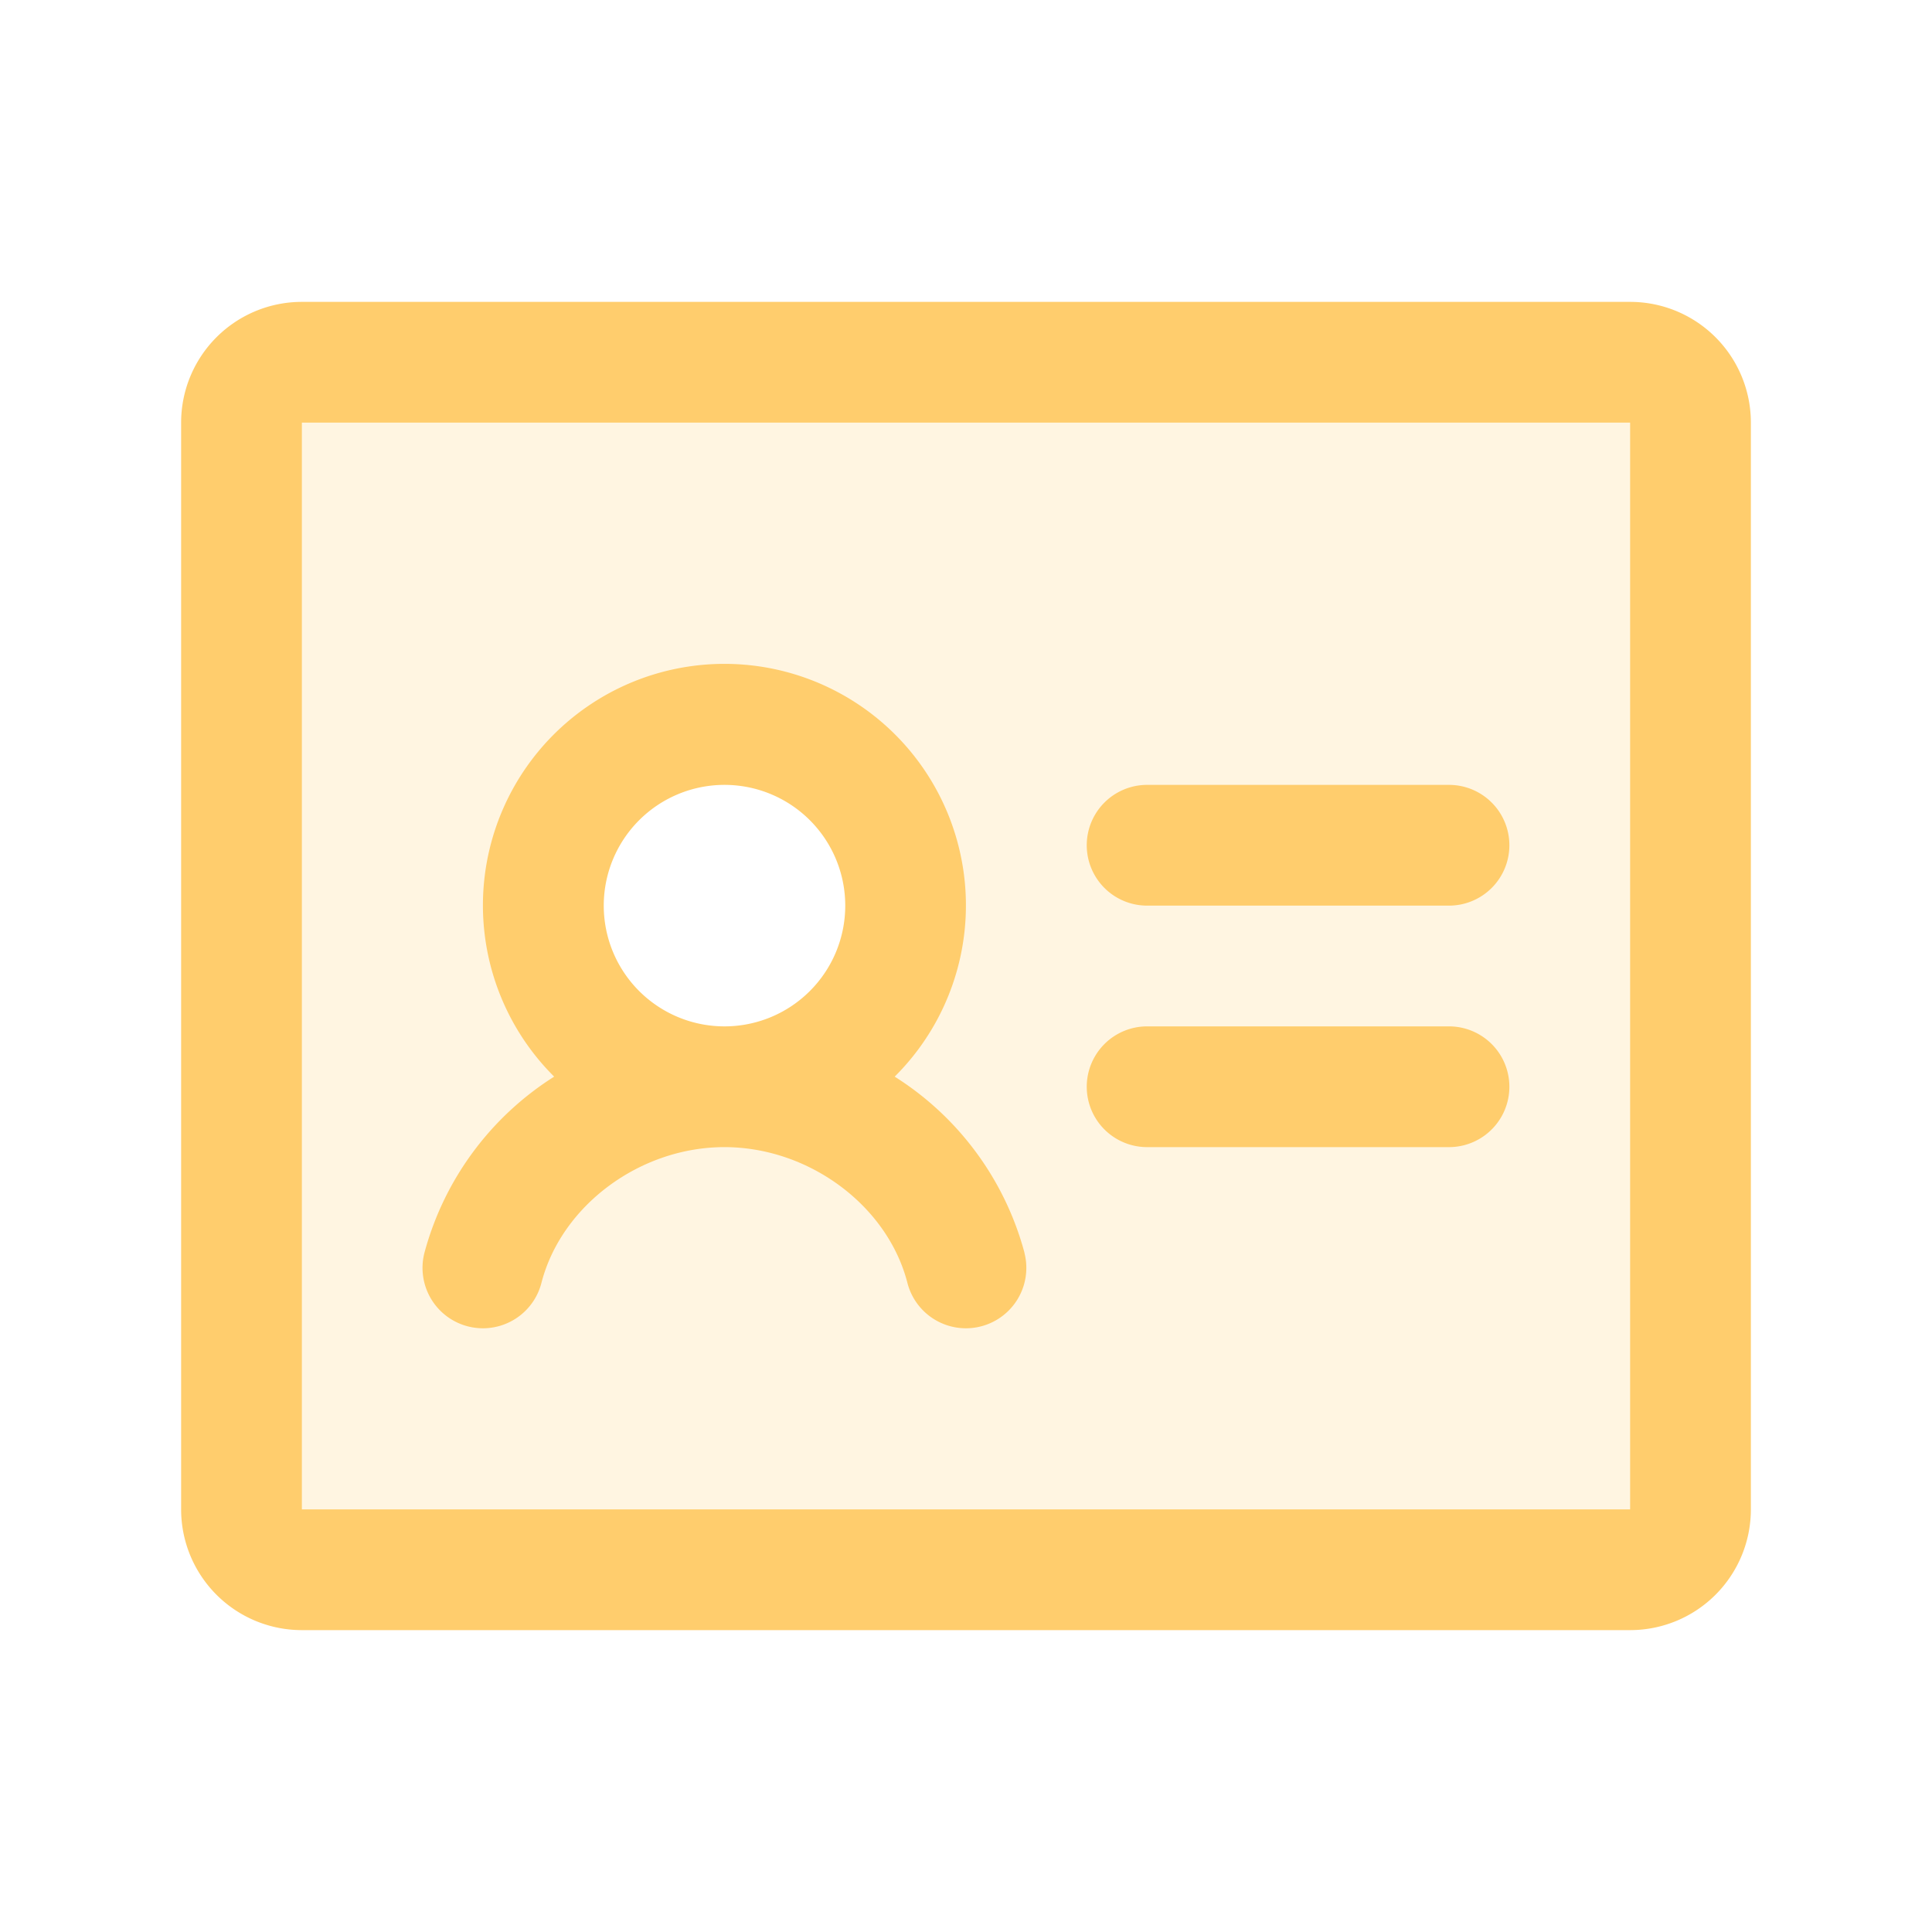
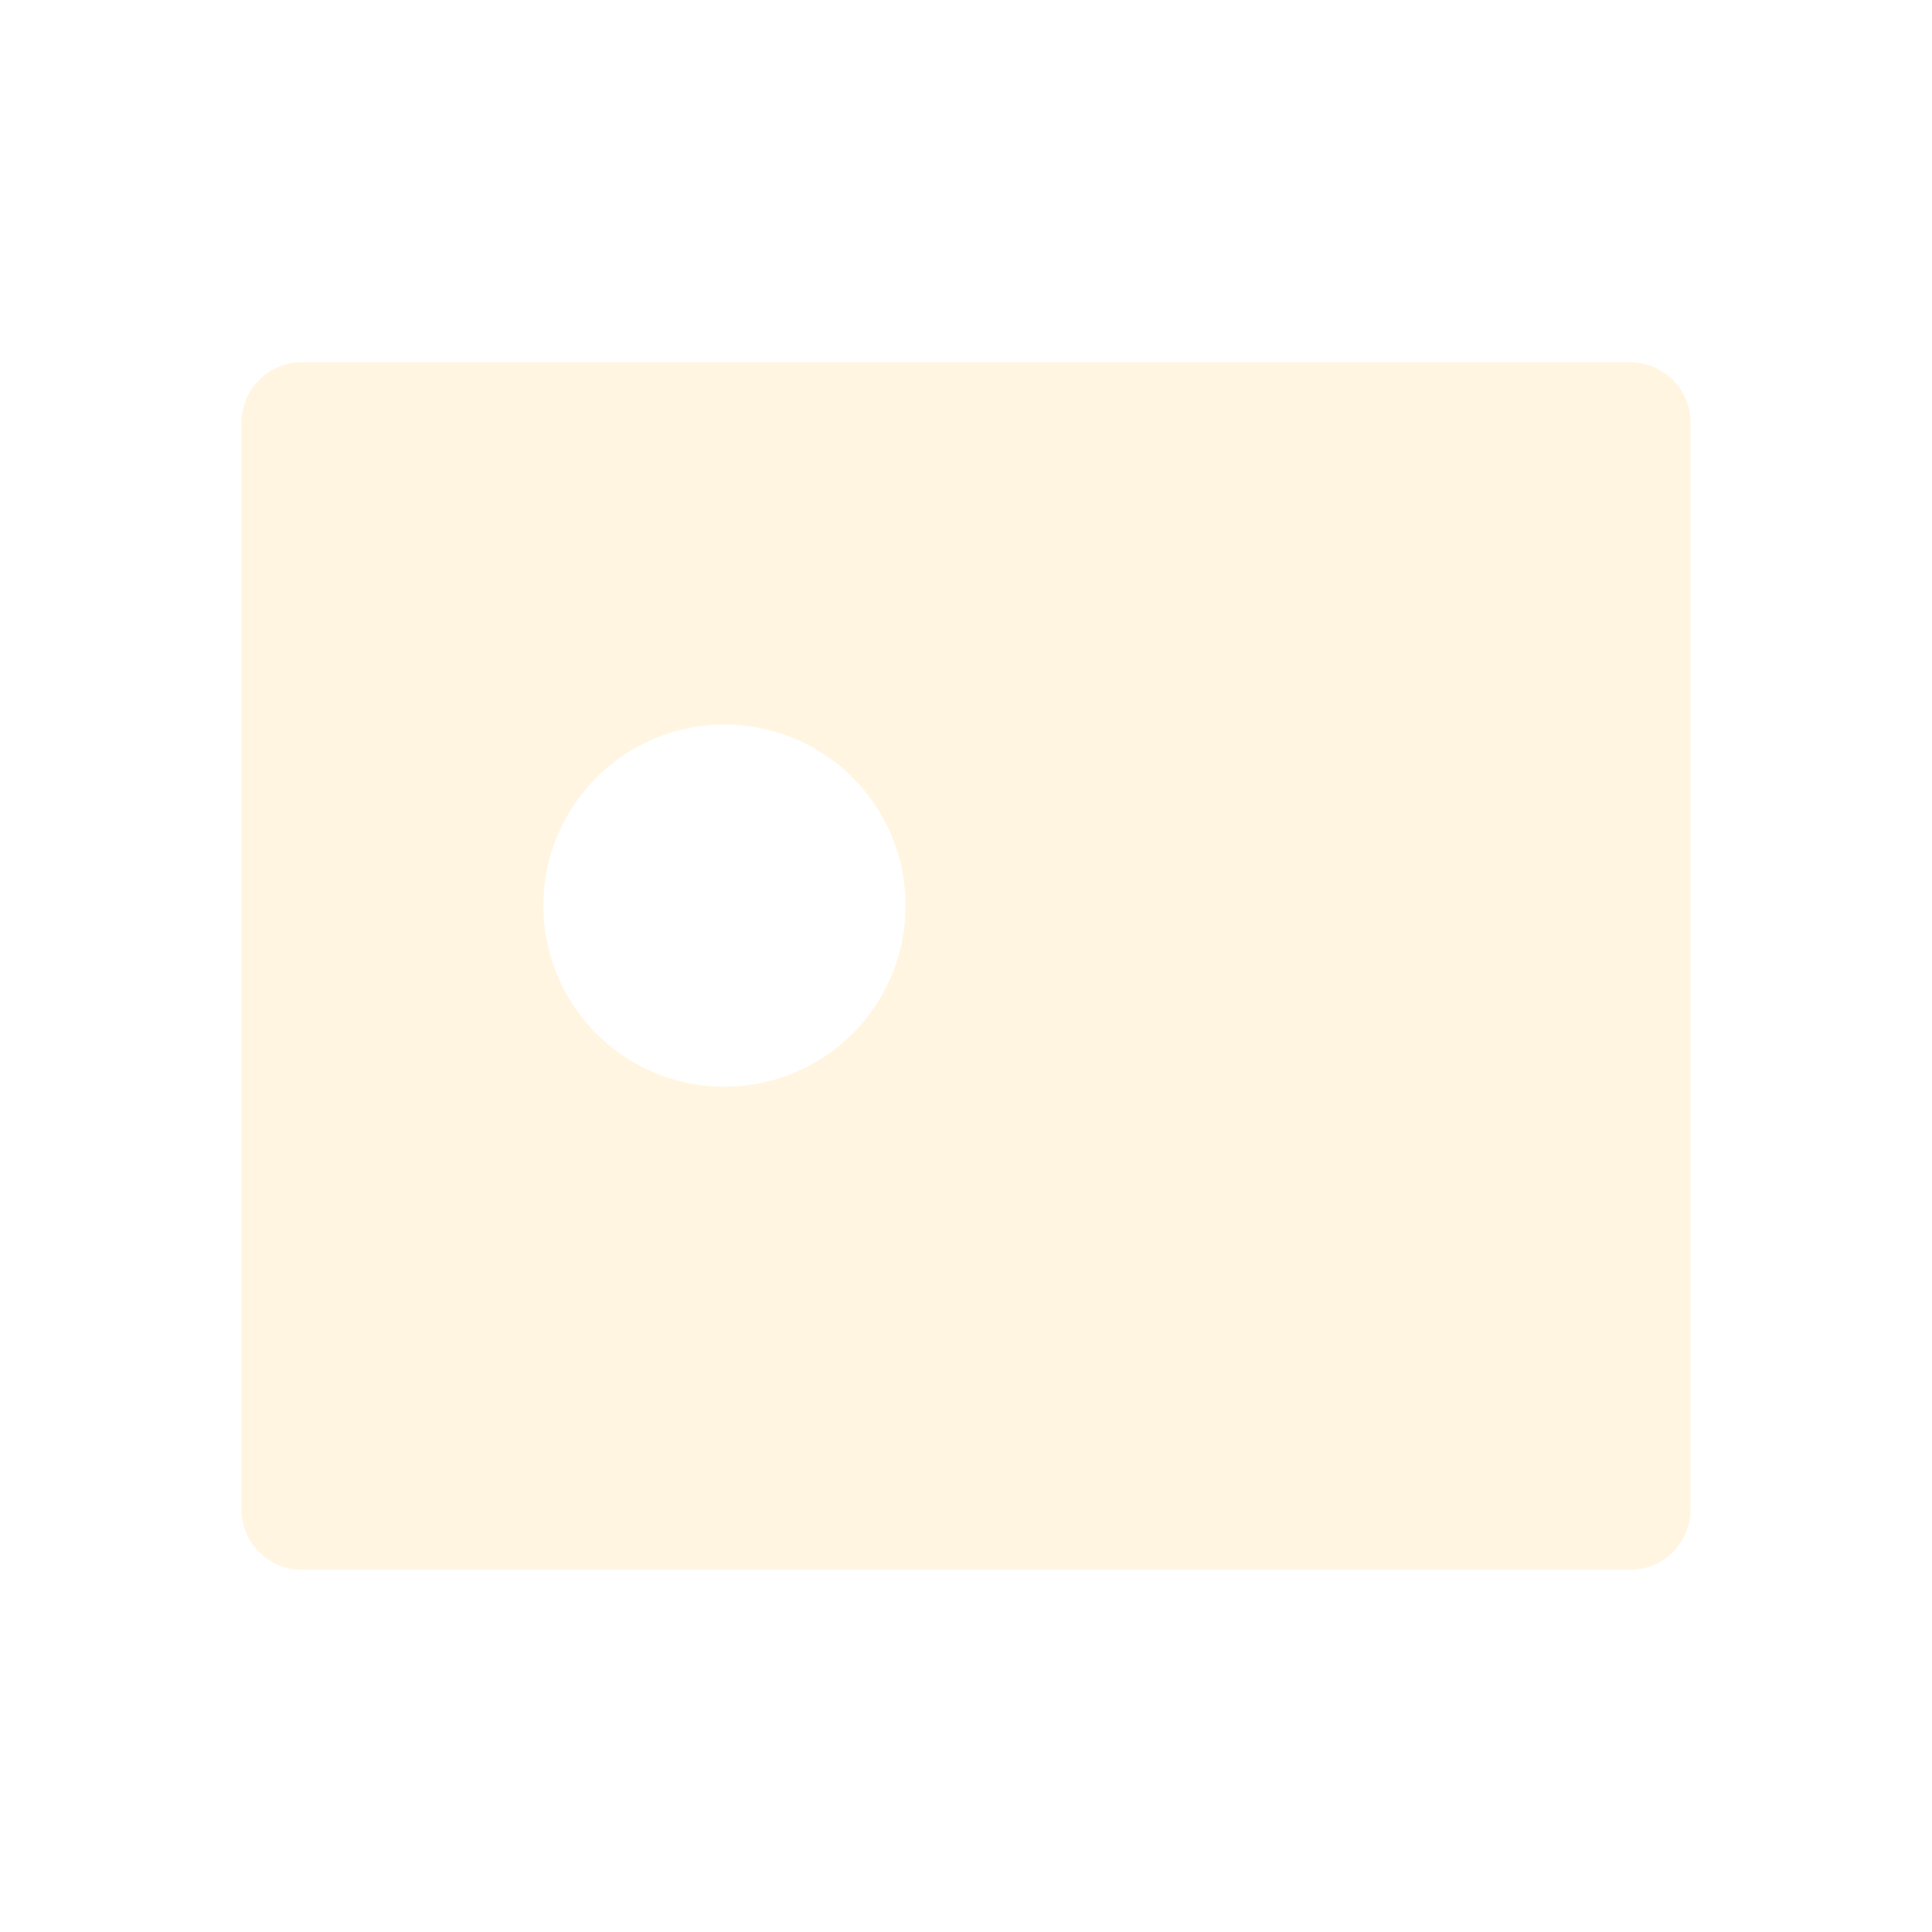
<svg xmlns="http://www.w3.org/2000/svg" width="84" height="84" fill="#ffcd6d" viewBox="0 0 256 256">
  <path d="M216 48H40a8 8 0 0 0-8 8v144a8 8 0 0 0 8 8h176a8 8 0 0 0 8-8V56a8 8 0 0 0-8-8zM96 144a24 24 0 1 1 24-24 24 24 0 0 1-24 24z" opacity=".2" />
-   <path d="M200 112a8 8 0 0 1-8 8h-40a8 8 0 0 1 0-16h40a8 8 0 0 1 8 8zm-8 24h-40a8 8 0 0 0 0 16h40a8 8 0 0 0 0-16zm40-80v144a16 16 0 0 1-16 16H40a16 16 0 0 1-16-16V56a16 16 0 0 1 16-16h176a16 16 0 0 1 16 16zm-16 144V56H40v144h176zm-80.26-34a8 8 0 1 1-15.5 4c-2.63-10.26-13.06-18-24.25-18s-21.61 7.74-24.25 18a8 8 0 1 1-15.5-4 39.84 39.84 0 0 1 17.19-23.34 32 32 0 1 1 45.12 0 39.76 39.76 0 0 1 17.2 23.34zM96 136a16 16 0 1 0-16-16 16 16 0 0 0 16 16z" />
</svg>